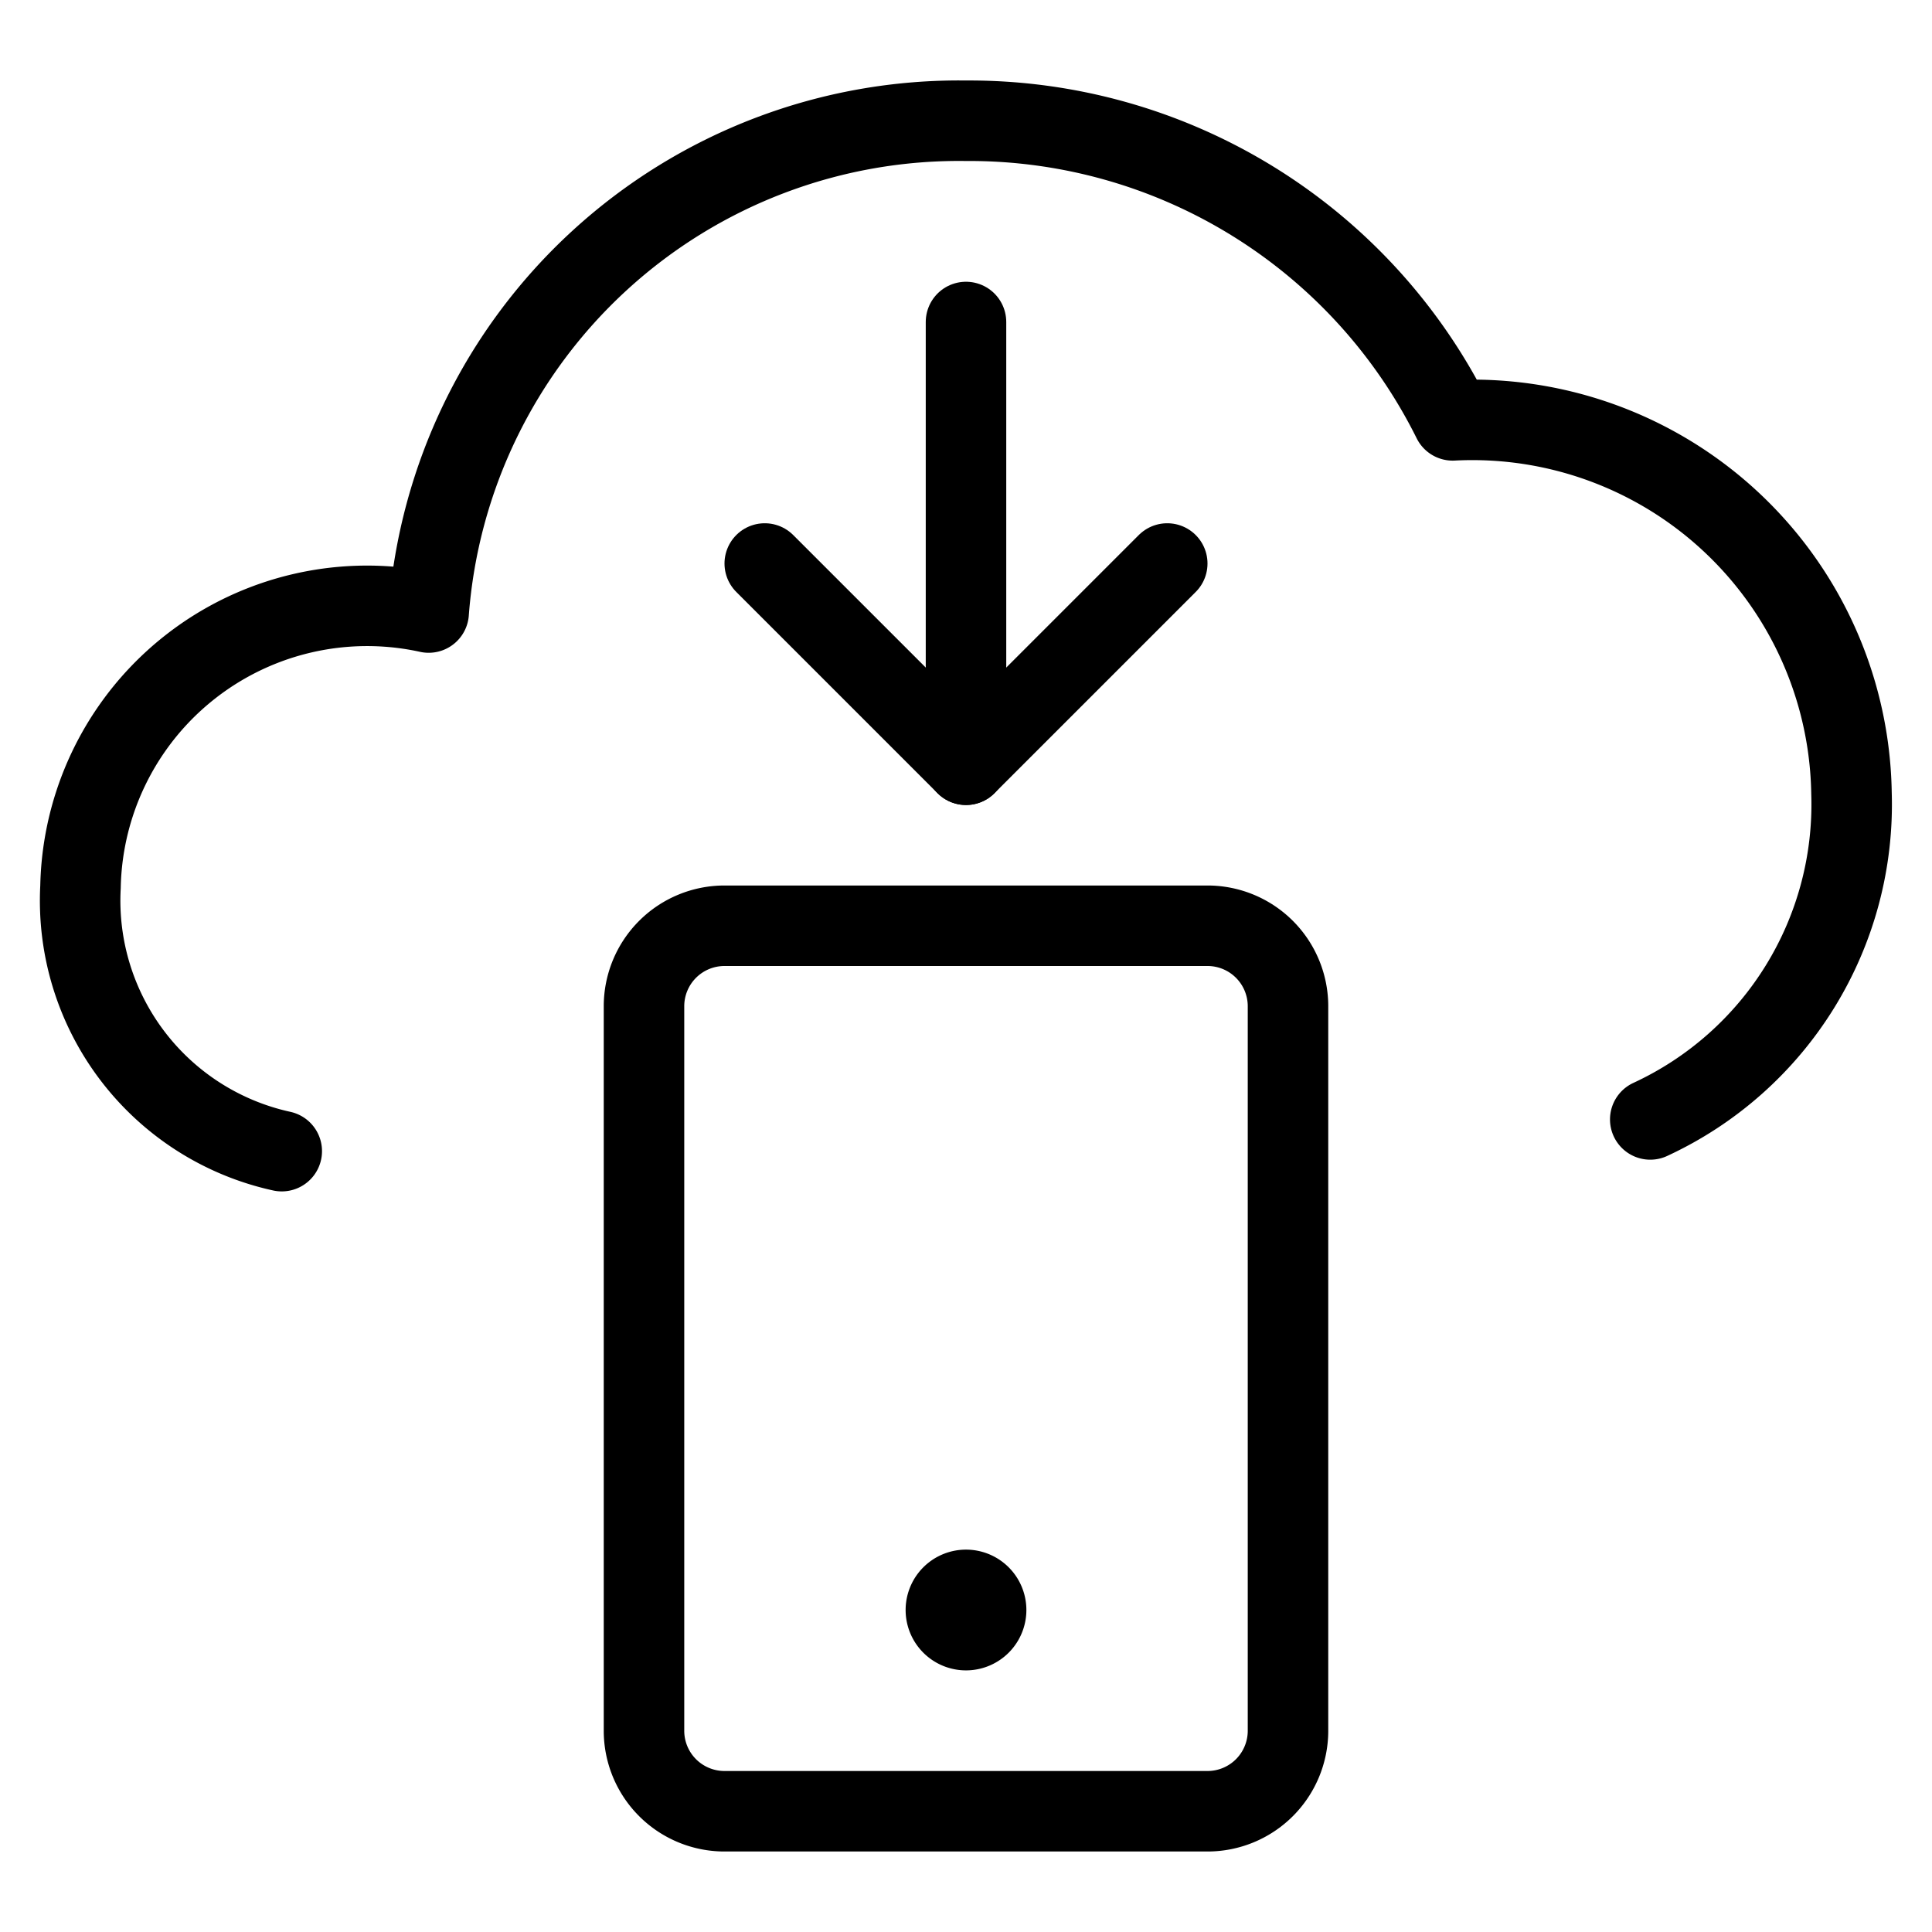
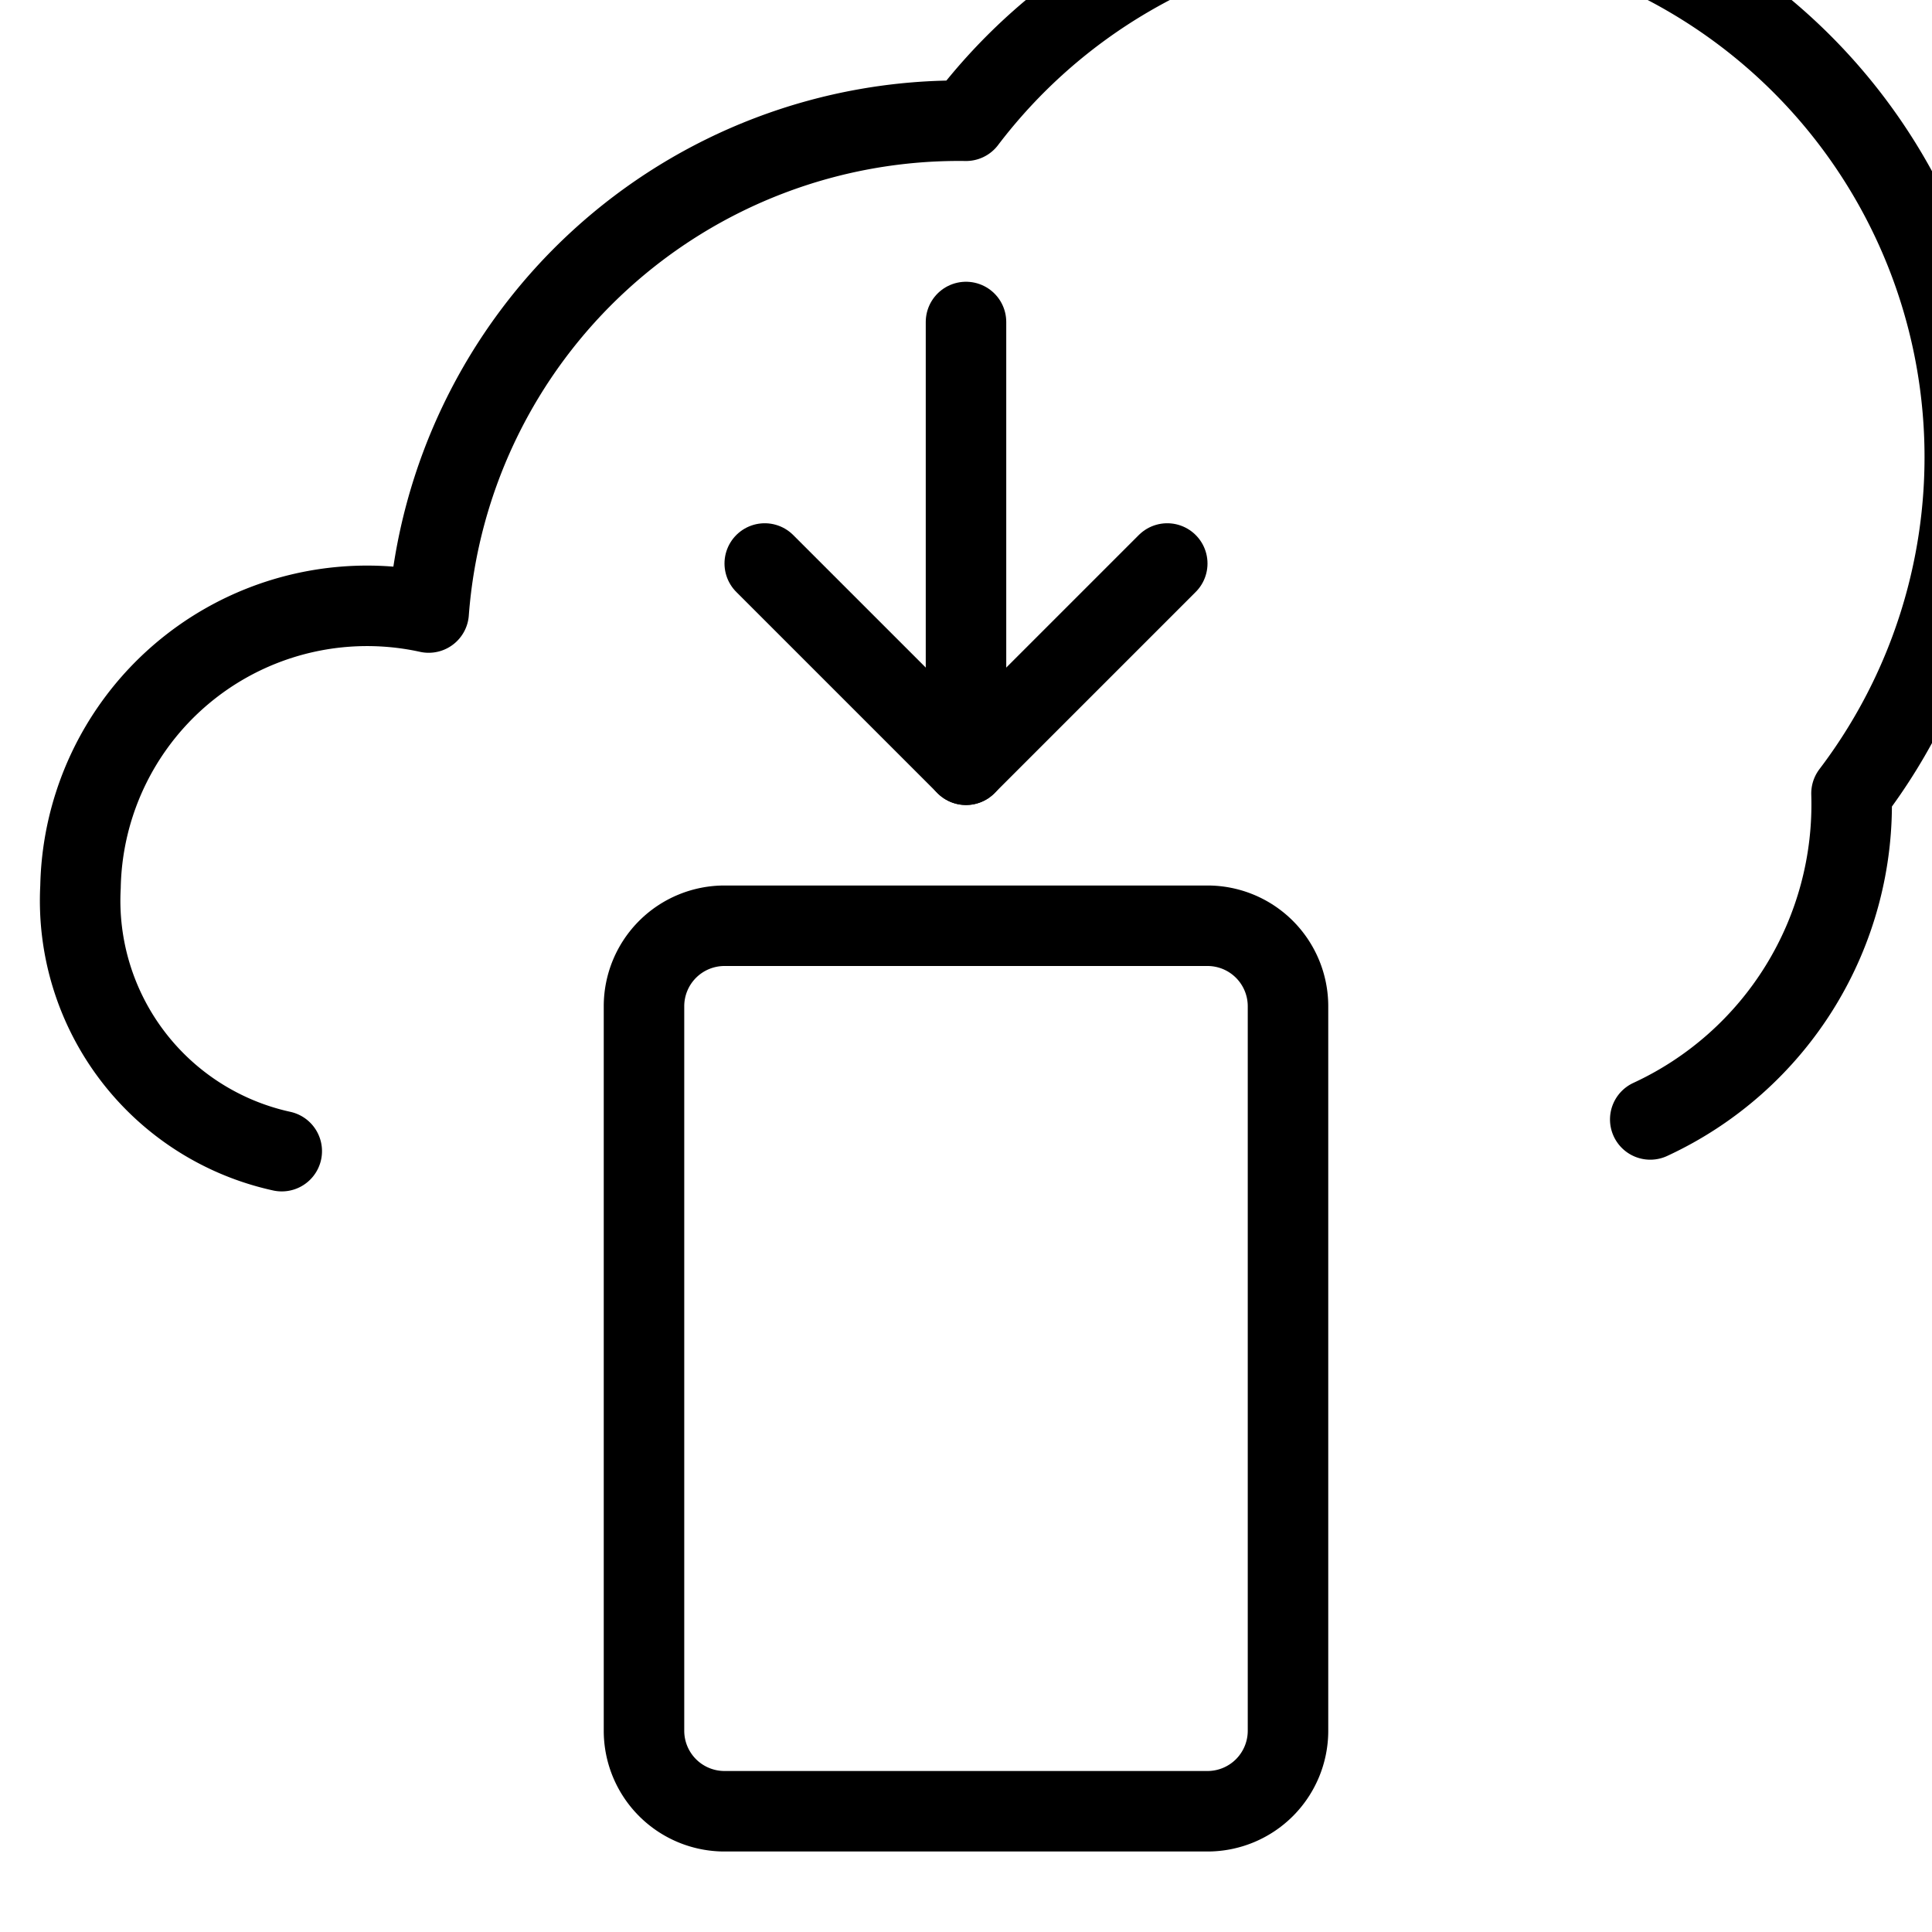
<svg xmlns="http://www.w3.org/2000/svg" viewBox="0 0 24 24">
  <g transform="matrix(1,0,0,1,0,0)">
-     <path d="M20.5,13.906A4.311,4.311,0,0,0,23,9.857a4.711,4.711,0,0,0-4.954-4.635A6.706,6.706,0,0,0,12,1.5,6.605,6.605,0,0,0,5.325,7.609,3.561,3.561,0,0,0,1,11.018,3.186,3.186,0,0,0,3.5,14.3" fill="none" stroke="#000000" stroke-linecap="round" stroke-linejoin="round" />
+     <path d="M20.5,13.906A4.311,4.311,0,0,0,23,9.857A6.706,6.706,0,0,0,12,1.5,6.605,6.605,0,0,0,5.325,7.609,3.561,3.561,0,0,0,1,11.018,3.186,3.186,0,0,0,3.5,14.3" fill="none" stroke="#000000" stroke-linecap="round" stroke-linejoin="round" />
    <path d="M9,11.5h6a1,1,0,0,1,1,1v9a1,1,0,0,1-1,1H9a1,1,0,0,1-1-1v-9A1,1,0,0,1,9,11.5Z" fill="none" stroke="#000000" stroke-linecap="round" stroke-linejoin="round" />
-     <path d="M12,19.75a.25.25,0,1,0,.25.25.25.25,0,0,0-.25-.25h0" fill="none" stroke="#000000" stroke-linecap="round" stroke-linejoin="round" />
    <path d="M12 4L12 9.5" fill="none" stroke="#000000" stroke-linecap="round" stroke-linejoin="round" />
    <path d="M14.5 7L12 9.5 9.5 7" fill="none" stroke="#000000" stroke-linecap="round" stroke-linejoin="round" />
  </g>
</svg>